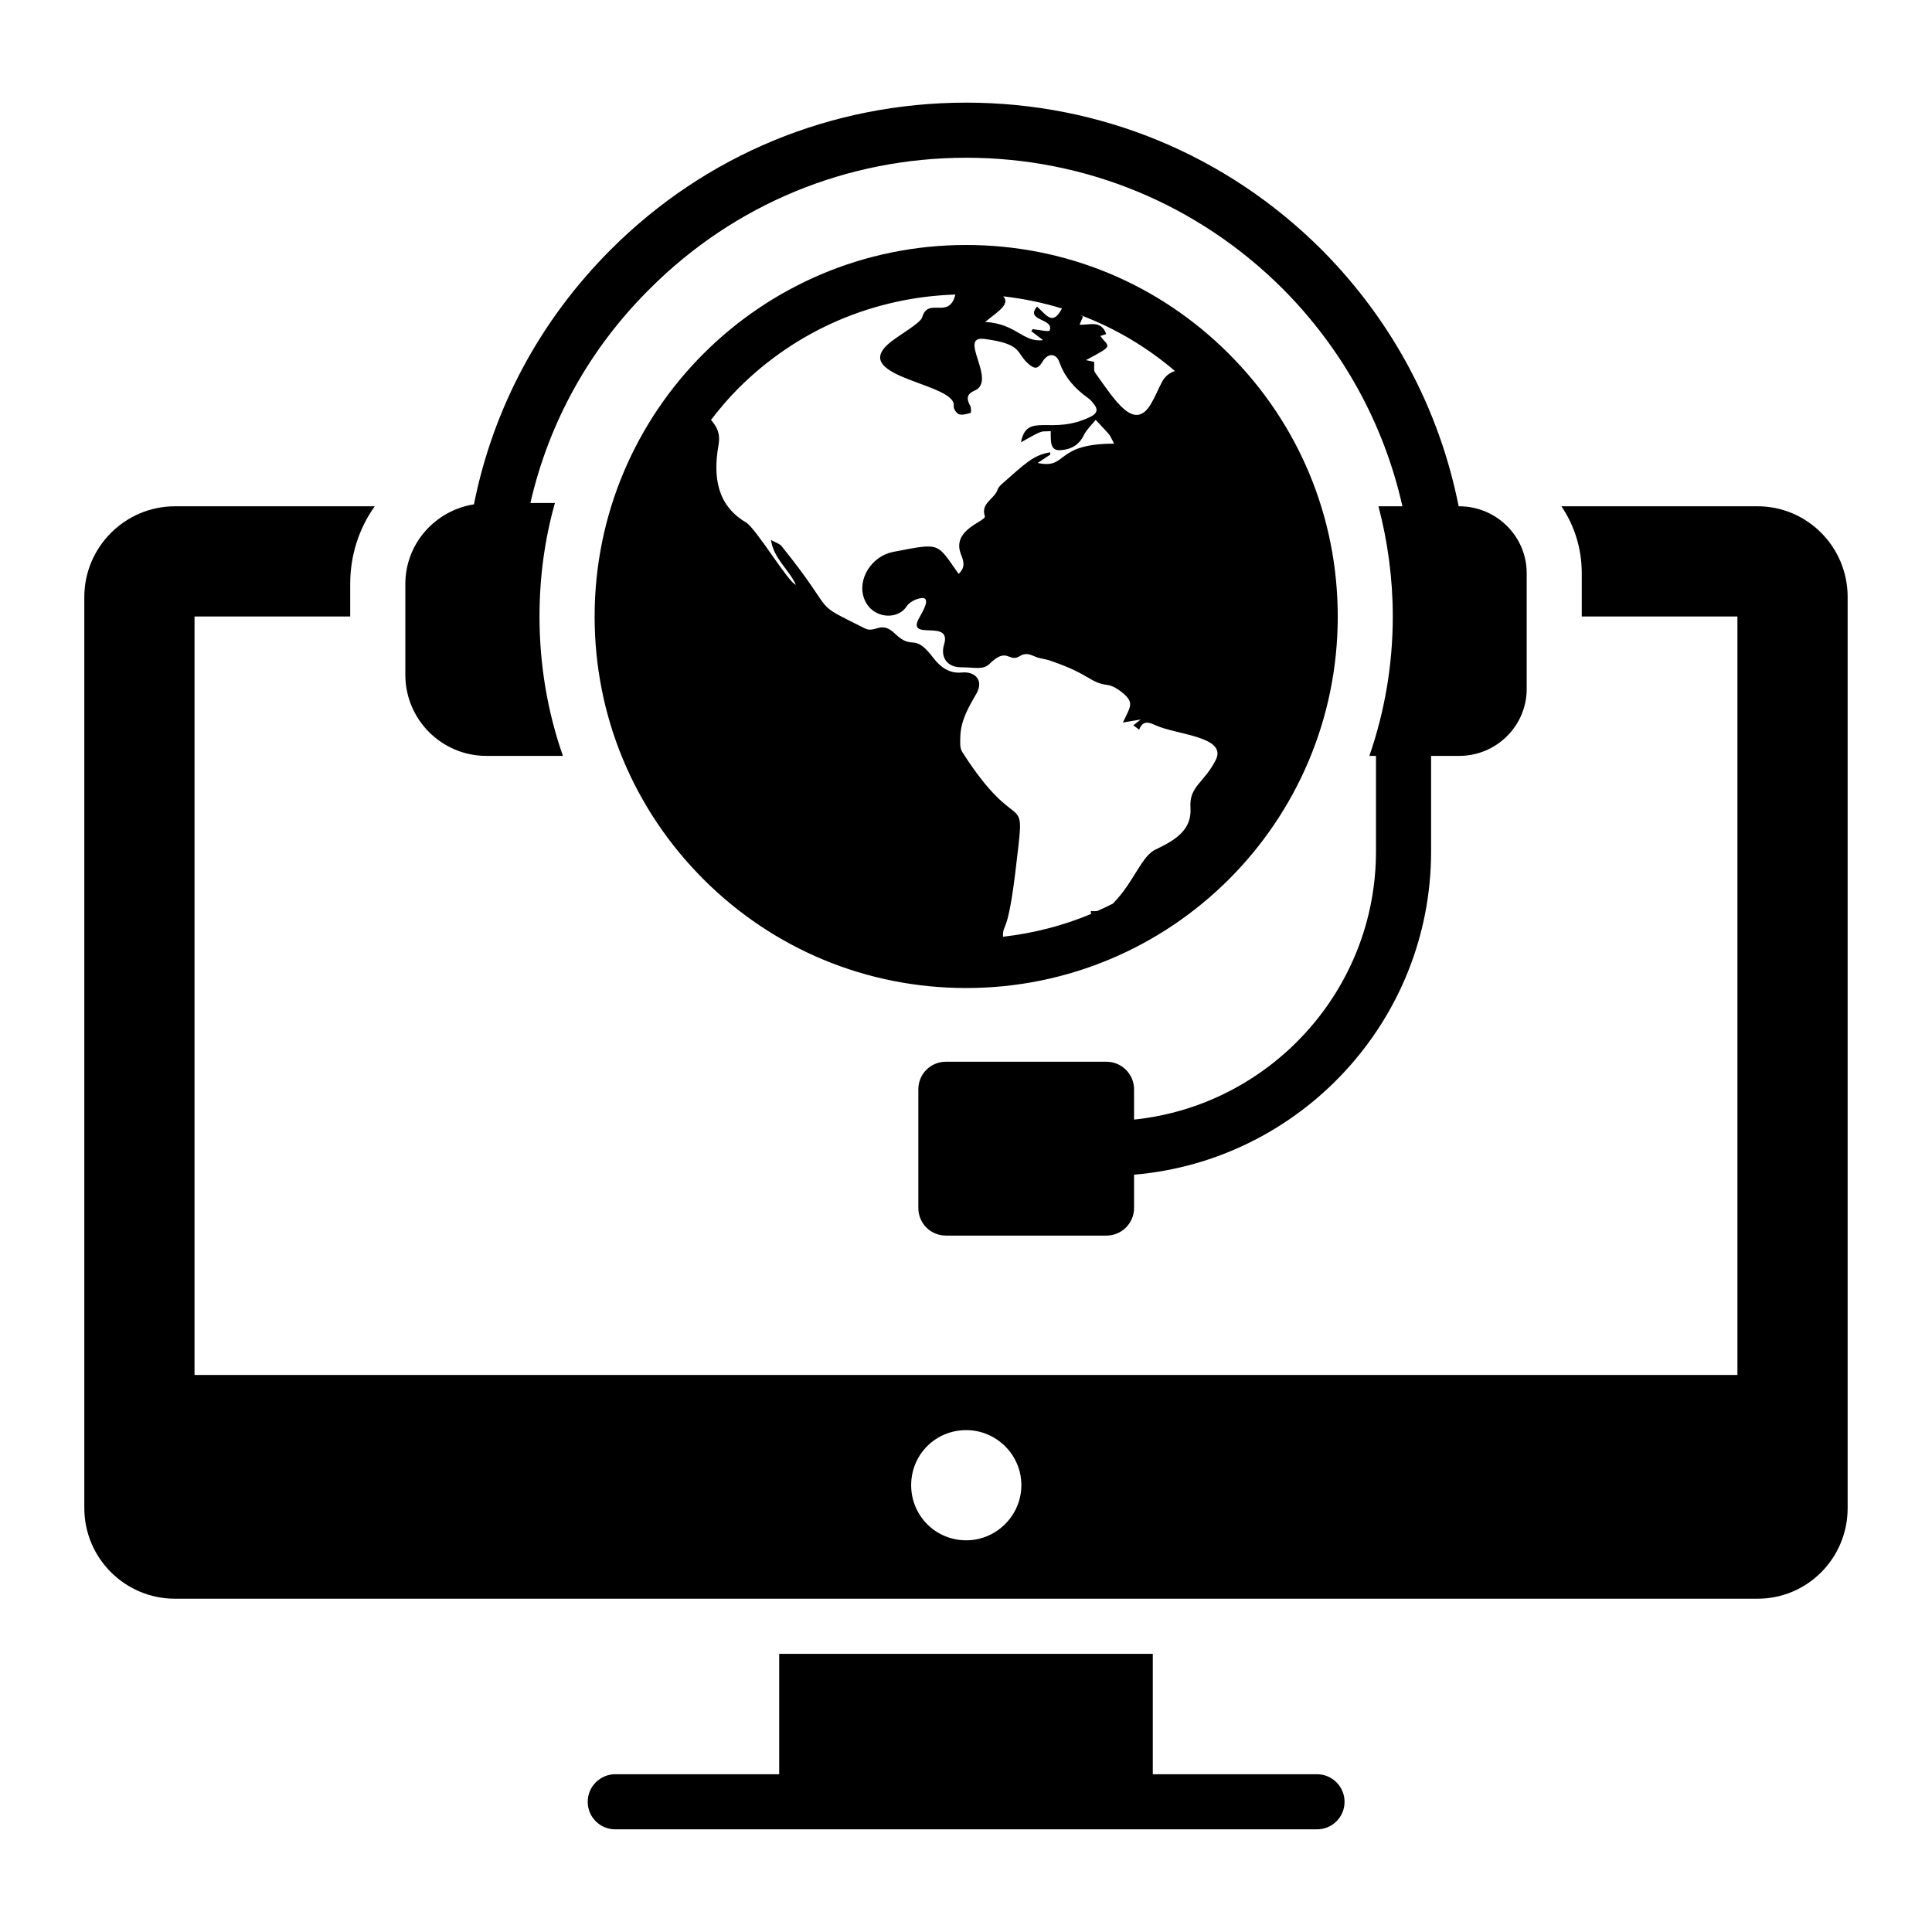
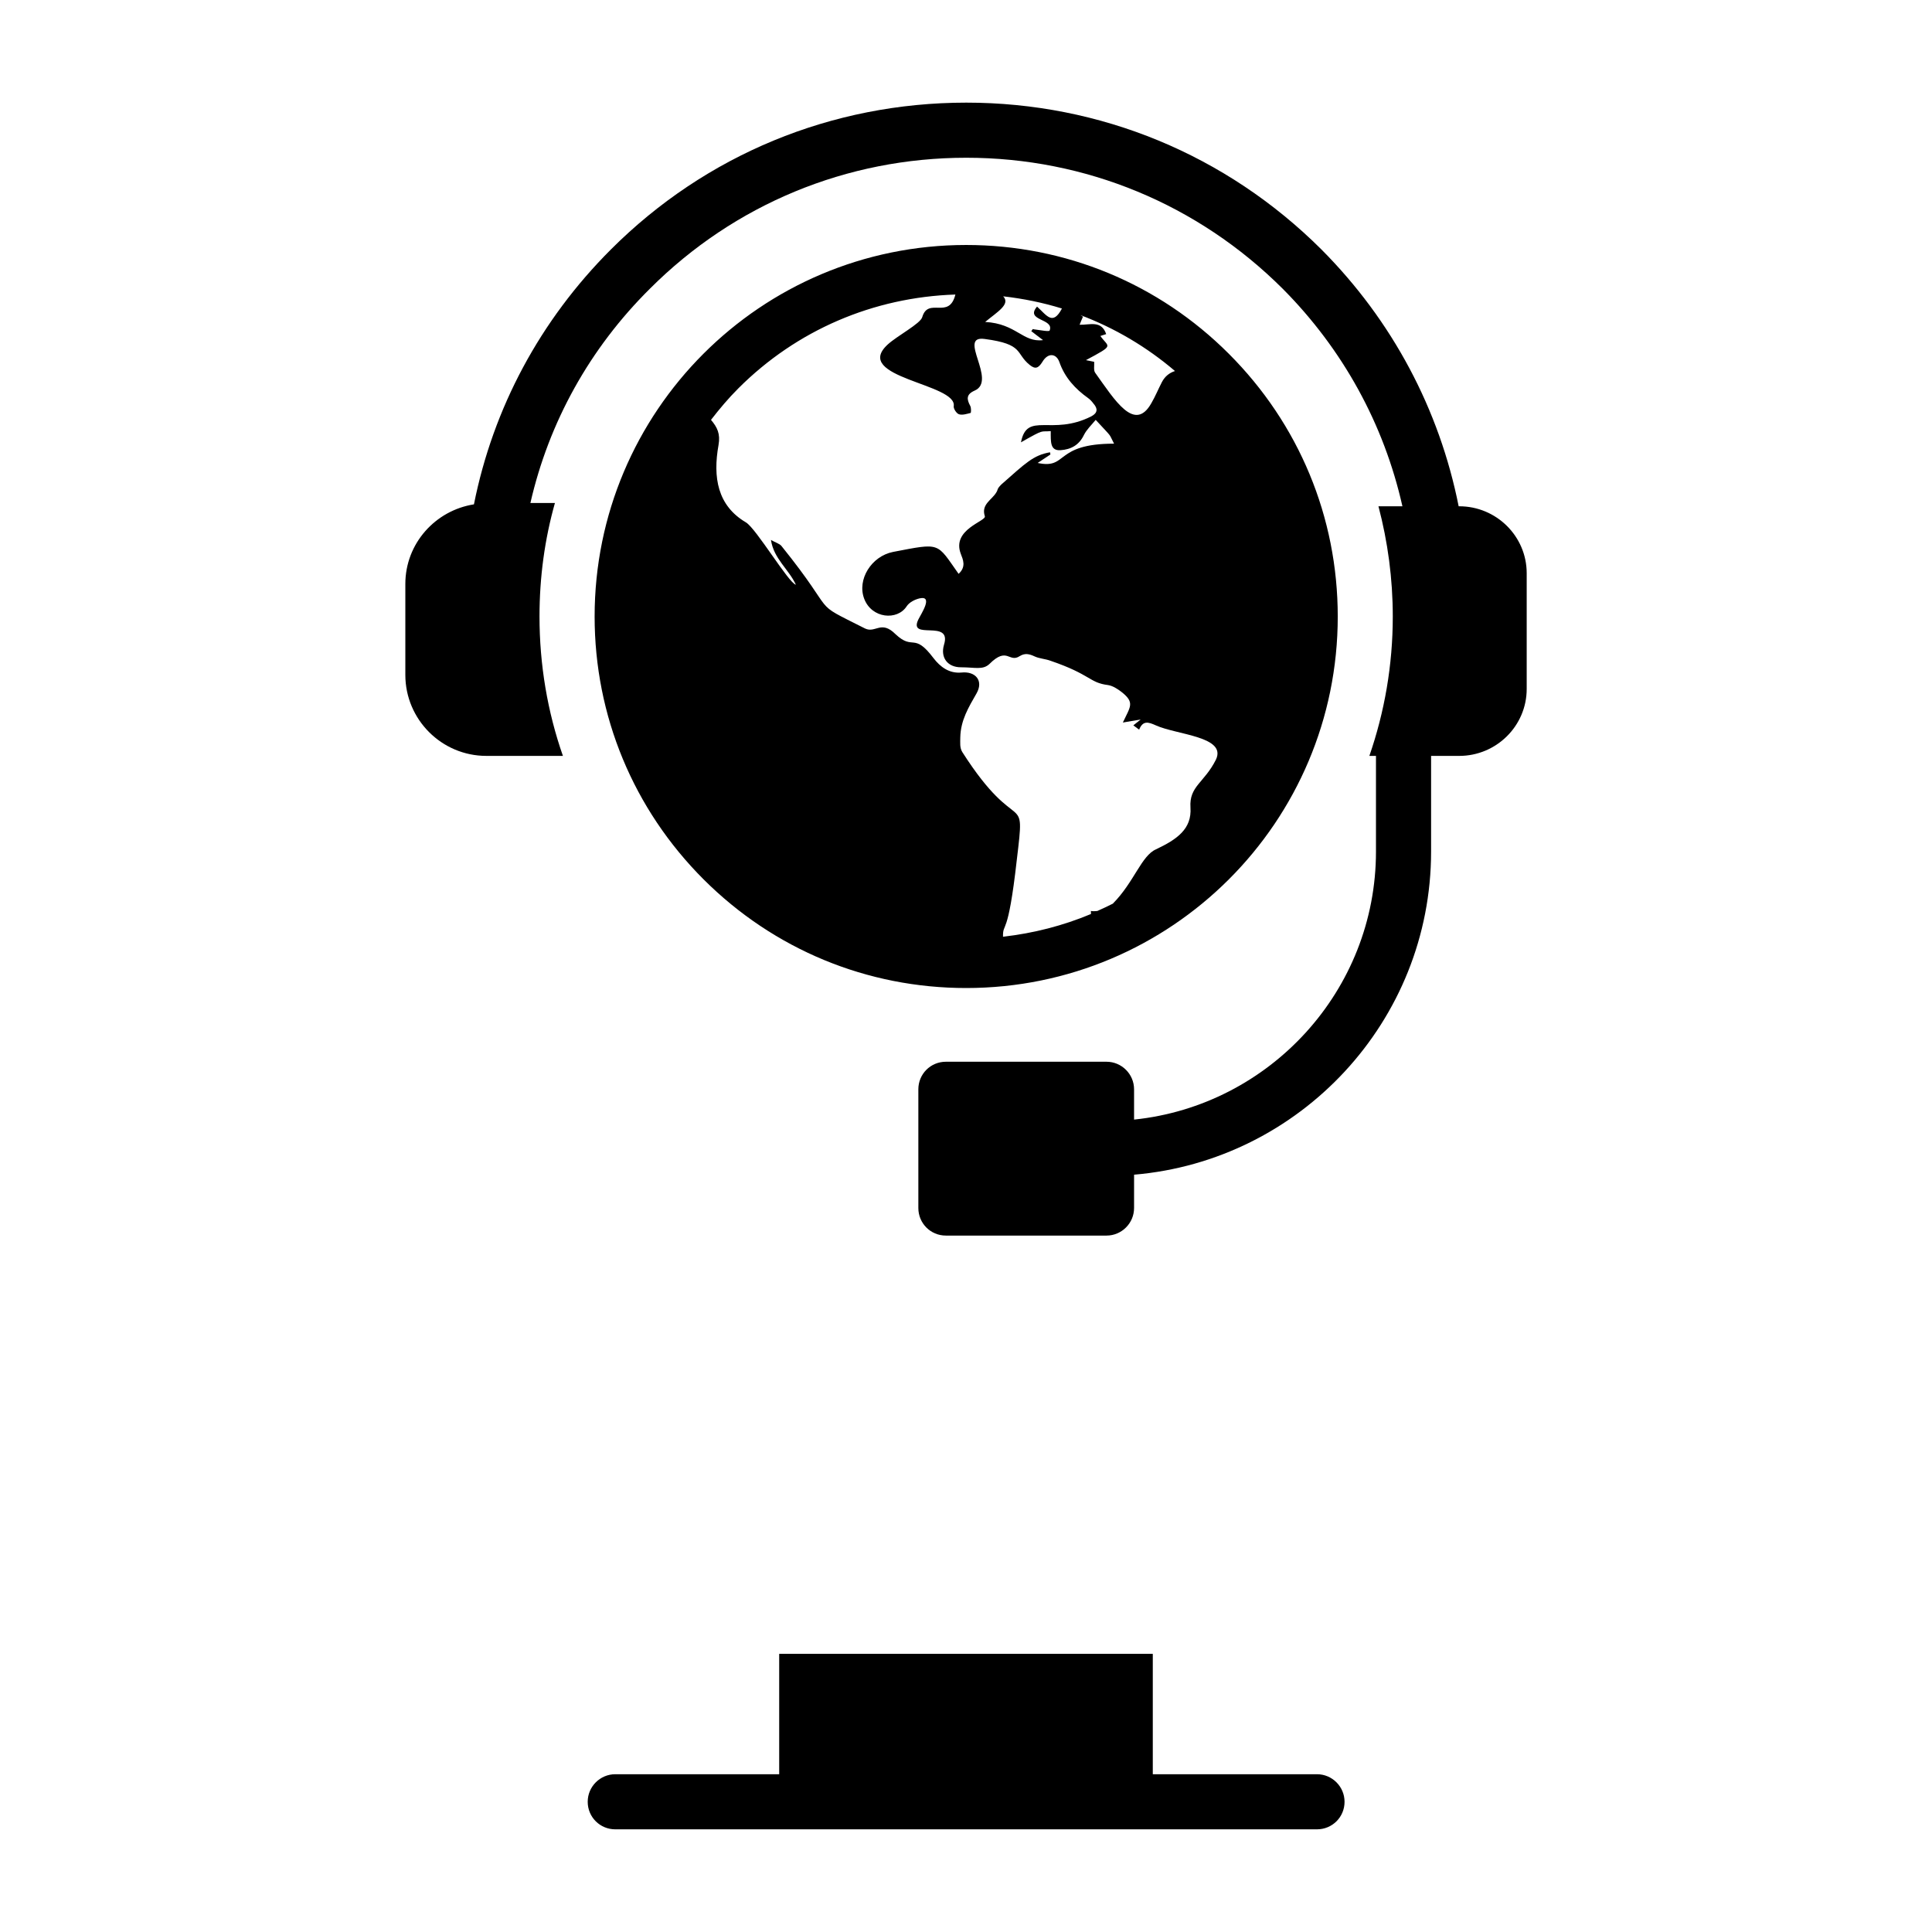
<svg xmlns="http://www.w3.org/2000/svg" fill="#000000" width="800px" height="800px" version="1.1" viewBox="144 144 512 512">
  <g>
    <path d="m469.62 237.72c-18.578-18.57-43.289-28.797-69.574-28.797-54.465 0-98.465 44.129-98.465 98.465 0 26.309 10.266 51.055 28.898 69.676 18.59 18.551 43.293 28.773 69.566 28.773 54.367 0 98.473-44 98.473-98.445 0-26.312-10.266-51.059-28.898-69.672zm-37.832 1.719c7.738-4.144 6.016-3.297 3.824-6.402 0.199-0.051 0.844-0.297 1.539-0.496-1.293-3.773-4.367-2.383-7.047-2.481 0.348-0.895 0.598-1.438 0.895-2.133-0.223-0.141-0.445-0.281-0.668-0.422 9.078 3.434 17.531 8.402 25.047 14.82-1.492 0.488-2.664 1.402-3.484 2.973-0.945 1.836-1.738 3.773-2.781 5.559-4.43 7.84-9.668-0.801-14.891-8.09-0.449-0.645-0.199-1.836-0.25-2.879-0.445-0.102-0.992-0.199-2.184-0.449zm-9.629-7.84c-0.148 0.348-2.383-0.098-3.625-0.25-0.297 0-0.547-0.098-0.844-0.148-0.098 0.199-0.246 0.398-0.398 0.547 0.941 0.746 1.887 1.438 3.125 2.383-5.371 0.695-7.055-4.359-15.336-4.812 3.172-2.644 6.793-4.672 4.777-6.789 5.316 0.605 10.523 1.668 15.566 3.227-2.461 4.668-4.035 1.797-6.594-0.508-3.305 3.856 4.648 3.098 3.328 6.352zm-24.973-9.543c-1.672 6.773-7.184 0.574-8.777 5.969-0.453 1.738-6.644 4.957-9.184 7.297-9.512 8.809 18.504 10.309 17.52 16.328-0.098 0.645 0.746 1.934 1.391 2.133 0.895 0.297 2.086-0.098 3.078-0.348 0.148-0.051 0.199-1.34-0.098-1.887-0.941-1.738-1.094-3.027 1.141-4.019 6.144-2.609-4.699-14.727 2.68-13.699 10.512 1.383 8.09 3.801 11.961 6.898 1.488 1.191 2.281 0.844 3.324-0.793 1.531-2.606 3.731-2.227 4.516 0 1.438 4.121 4.168 7.098 7.644 9.578 0.547 0.398 0.992 0.895 1.391 1.438 1.191 1.34 1.141 2.481-0.547 3.375-10.512 5.352-17.051-1.43-18.66 6.898 6.465-3.695 5.035-2.691 7.891-2.977 0 2.922-0.164 5.223 2.582 5.062 2.781-0.199 4.914-1.34 6.203-4.019 0.746-1.488 2.035-2.68 3.129-4.019 4.727 5.137 3.269 3.262 4.863 6.305-16.023 0-12.102 6.848-20.25 5.113 1.242-0.844 2.332-1.539 3.375-2.234 0-0.199-0.051-0.398-0.098-0.594-4.445 0.785-6.449 2.844-12.906 8.539-1.254 1.25-0.848 1.367-1.293 2.035-1.141 2.035-4.117 3.176-3.078 6.352 0.535 1.332-8.898 3.453-6.352 10.027 0.547 1.441 1.488 3.375-0.598 5.262-5.914-8.352-4.617-8.25-17.371-5.809-5.758 1.141-9.578 7.344-7.644 12.406 1.984 5.262 8.785 5.856 11.266 1.984 0.695-1.043 2.137-1.785 3.426-2.086 3.672-0.801 0.426 4.066-0.297 5.508-2.945 5.883 8.953-0.215 6.75 6.801-0.992 3.375 0.945 5.957 4.469 5.957 3.738 0 5.781 0.777 7.543-0.844 4.812-4.812 5.18-0.195 8.09-2.133 1.391-0.844 2.531-0.547 3.922 0.098 1.293 0.594 2.828 0.645 4.168 1.141 10.797 3.676 10.281 5.836 15.289 6.453 1.242 0.199 2.481 0.992 3.523 1.789 3.664 2.879 2.375 3.894 0.398 8.141 1.586-0.297 2.93-0.496 4.715-0.793-0.844 0.645-1.34 1.043-1.938 1.539 0.496 0.348 0.941 0.695 1.539 1.141 0.992-2.481 2.434-2.035 4.418-1.141 5.539 2.519 18.852 2.941 15.934 9.082-3.086 6.168-7.125 7.004-6.75 12.707 0.379 5.691-3.559 8.41-9.133 11.066-3.867 1.676-5.777 8.664-11.438 14.395-1.352 0.691-2.731 1.328-4.117 1.945-0.551 0.035-1.078 0.113-1.719-0.008 0.074 0.305 0 0.52 0.039 0.805-7.391 3.098-15.227 5.109-23.312 6.023-0.051-4.121 1.293 0.734 3.668-20.477 2.328-19.375 0.523-5.012-14.441-28.441-0.742-1.191-0.547-2.481-0.547-3.922 0.098-4.516 2.184-7.941 4.316-11.664 1.887-3.324-0.246-5.906-4.019-5.508-3.227 0.297-5.609-1.488-7.394-3.82-5.281-6.996-5.305-1.852-10.074-6.352-3.801-3.801-5.277-0.191-8.039-1.488-15.145-7.644-6.59-2.527-22.188-21.887-0.547-0.645-1.586-0.895-2.777-1.59 0.742 5.012 4.715 7.742 6.602 11.863-1.879-0.375-10.527-14.938-13.25-16.527-7.523-4.441-8.781-11.91-7.246-20.5 0.523-2.957-0.332-4.695-1.996-6.66 2.246-2.898 4.613-5.723 7.254-8.355 15.434-15.445 35.773-24.145 57.516-24.859z" />
    <path d="m500.32 621.49c0 4.09-3.285 7.301-7.301 7.301h-185.97c-4.016 0-7.301-3.211-7.301-7.301 0-4.016 3.285-7.301 7.301-7.301h43.445v-31.906h99.008v31.906h43.52c4.012 0 7.297 3.285 7.297 7.301z" />
-     <path d="m609.77 278.17h-51.988c3.434 5.039 5.402 11.172 5.402 17.742v11.465h41.254v201.01h-408.89l0.004-201.01h41.254v-8.617c0-7.594 2.336-14.75 6.5-20.59h-52.938c-13.215 0-24.023 10.809-24.023 24.023v241.46c0 13.289 10.805 24.023 24.023 24.023h419.4c13.215 0 23.875-10.734 23.875-24.023v-241.46c0-13.219-10.66-24.023-23.875-24.023zm-209.7 274.03c-8.18 0-14.602-6.57-14.602-14.602 0-8.105 6.426-14.602 14.602-14.602 7.957 0 14.602 6.5 14.602 14.602 0.004 8.031-6.644 14.602-14.602 14.602z" />
    <path d="m548.59 295.91v30.668c0 9.785-8.031 17.742-17.887 17.742h-7.449v25.336c0 44.977-34.754 81.922-78.711 85.648l-0.004 8.836c0 4.016-3.285 7.301-7.301 7.301h-42.566c-4.09 0-7.301-3.285-7.301-7.301v-31.469c0-4.016 3.211-7.301 7.301-7.301h42.566c4.016 0 7.301 3.285 7.301 7.301v8.031c35.926-3.723 64.109-34.172 64.109-71.043v-25.336h-1.754c4.016-11.609 6.207-24.023 6.207-36.945 0-10.004-1.316-19.785-3.797-29.207h6.352c-4.891-21.758-15.77-41.617-31.762-57.684-22.418-22.344-52.207-34.684-83.82-34.684-31.691 0-61.48 12.34-83.824 34.684-15.992 15.844-26.797 35.414-31.688 56.805h6.5c-2.703 9.566-4.09 19.641-4.09 30.082 0 12.777 2.117 25.262 6.207 36.945h-20.297c-11.828 0-21.465-9.637-21.465-21.465v-24.094c0-10.734 7.961-19.496 18.18-21.102 5.109-25.555 17.523-48.773 36.289-67.539 25.117-25.117 58.559-38.918 94.191-38.918 35.484 0 68.926 13.801 94.117 38.918 18.766 18.84 31.25 42.348 36.363 68.051h0.145c9.855-0.004 17.887 7.953 17.887 17.738z" />
  </g>
</svg>